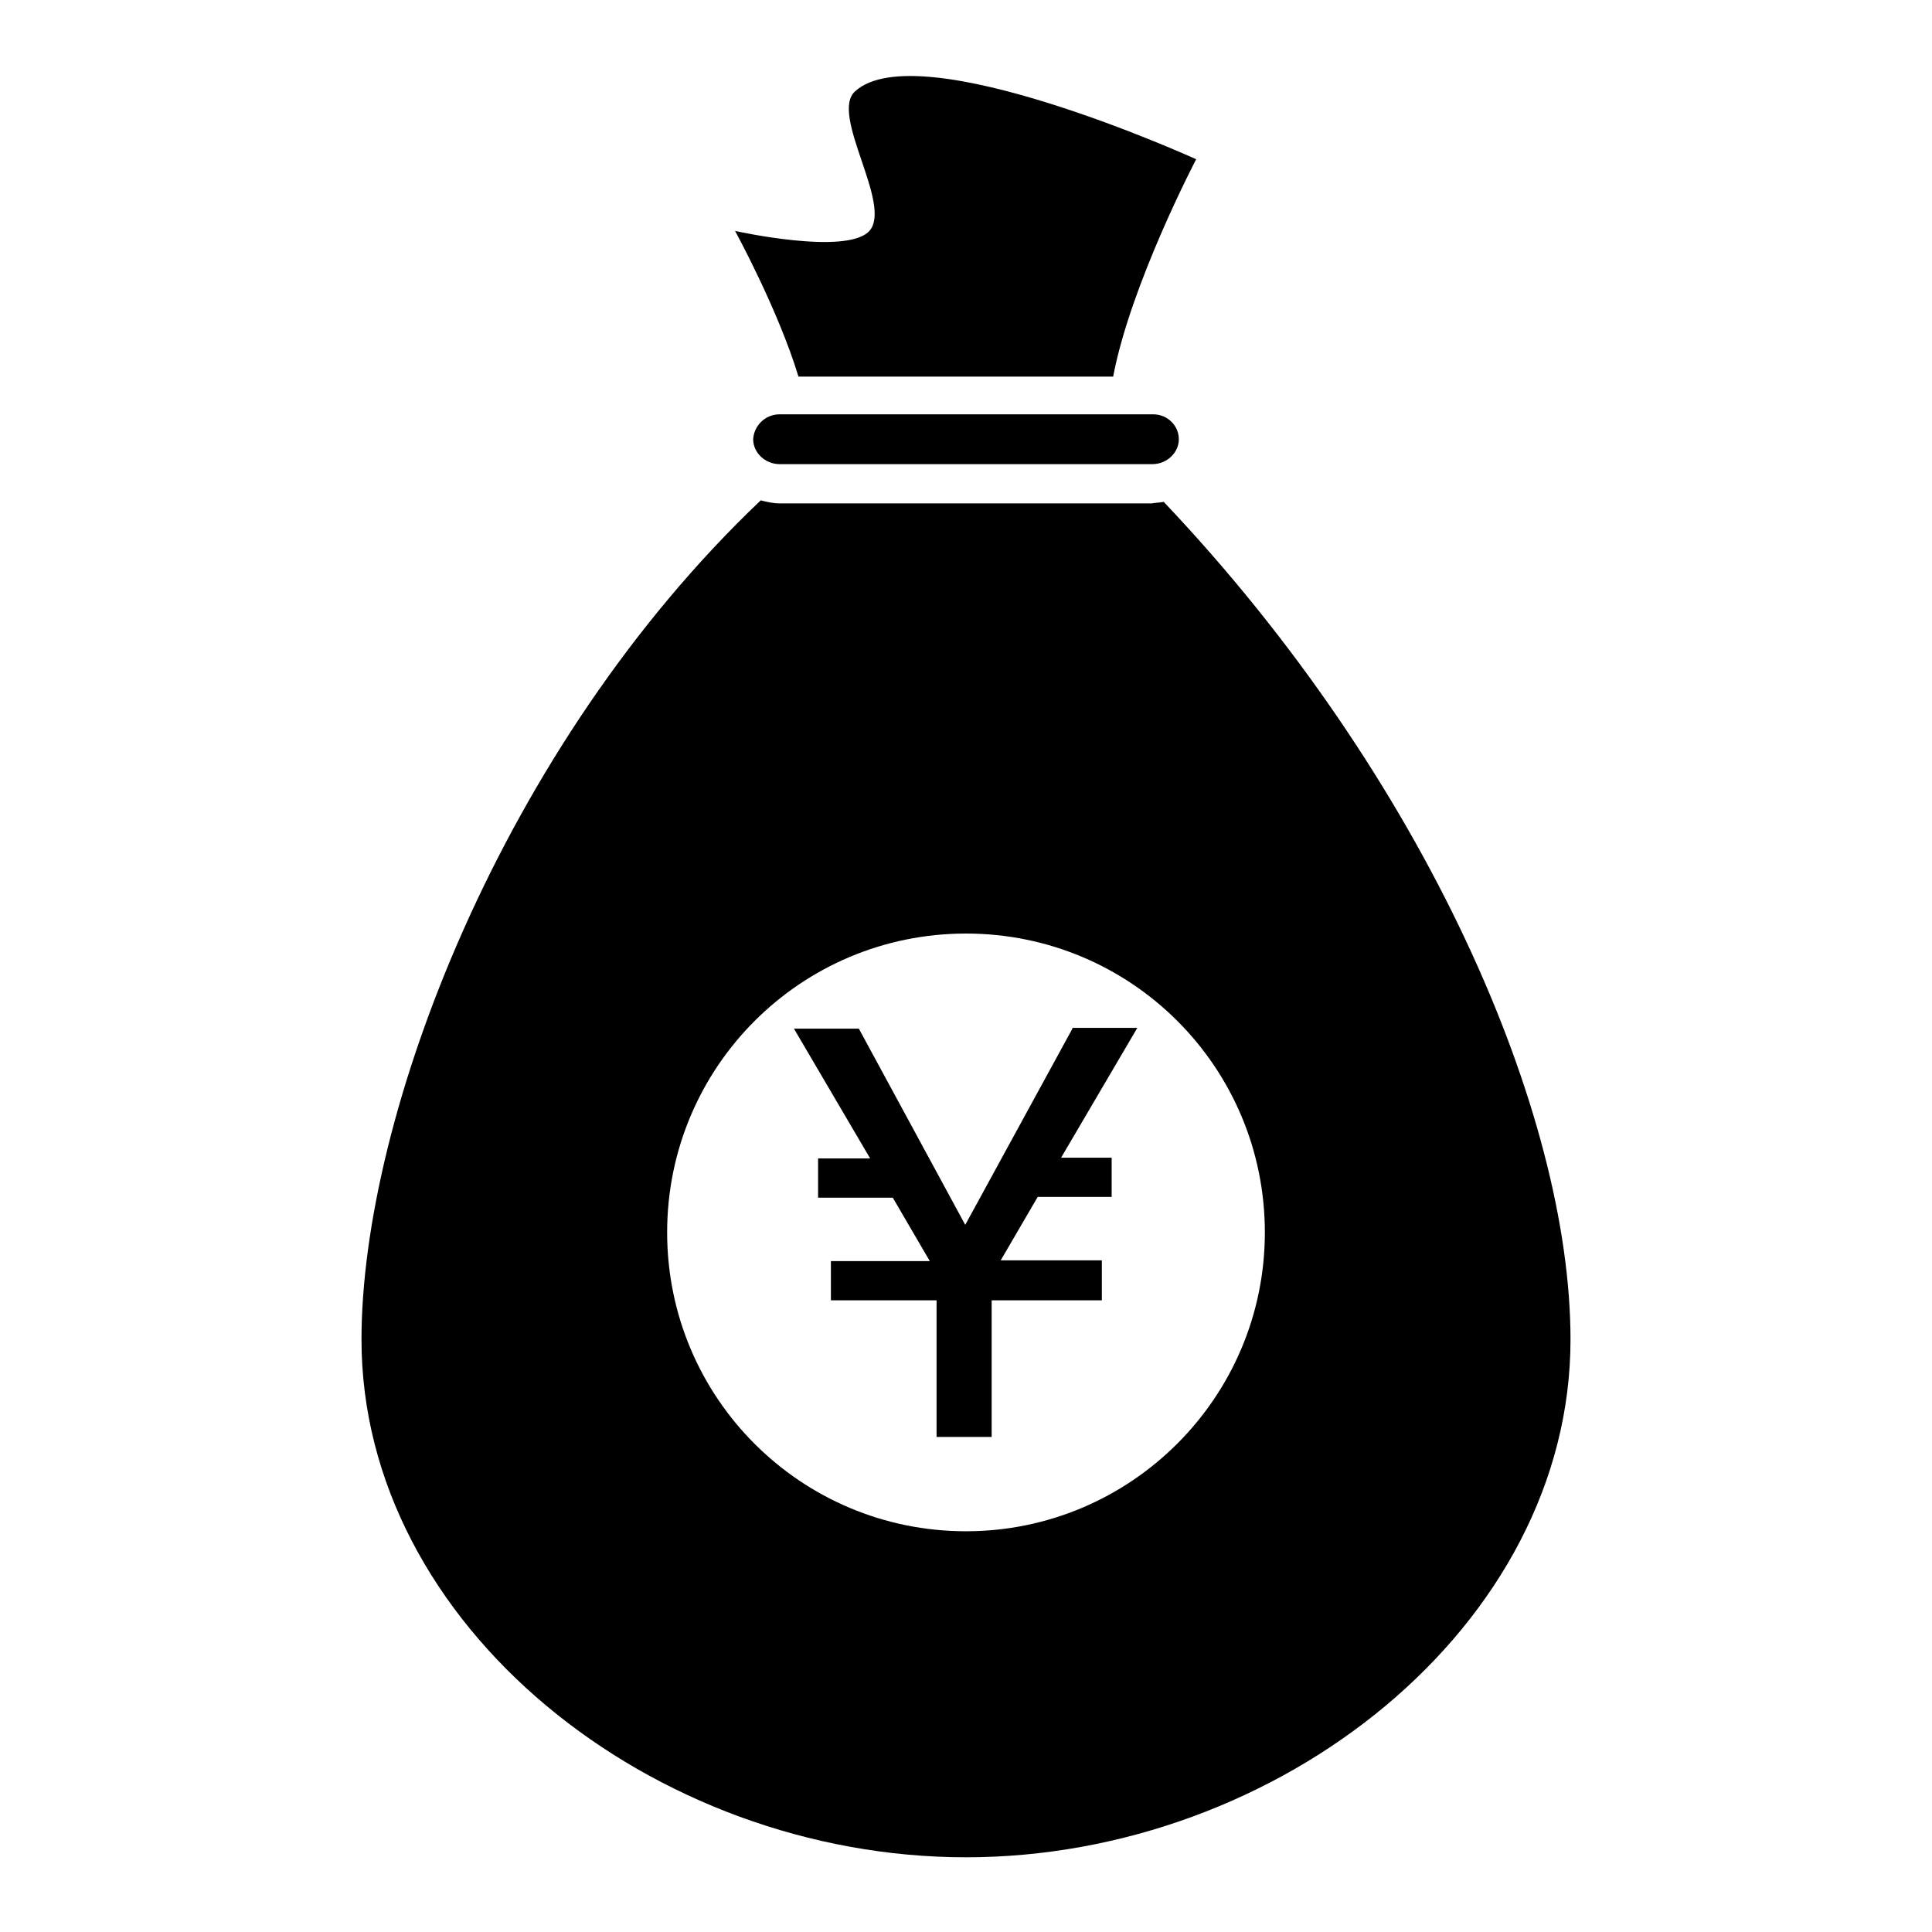
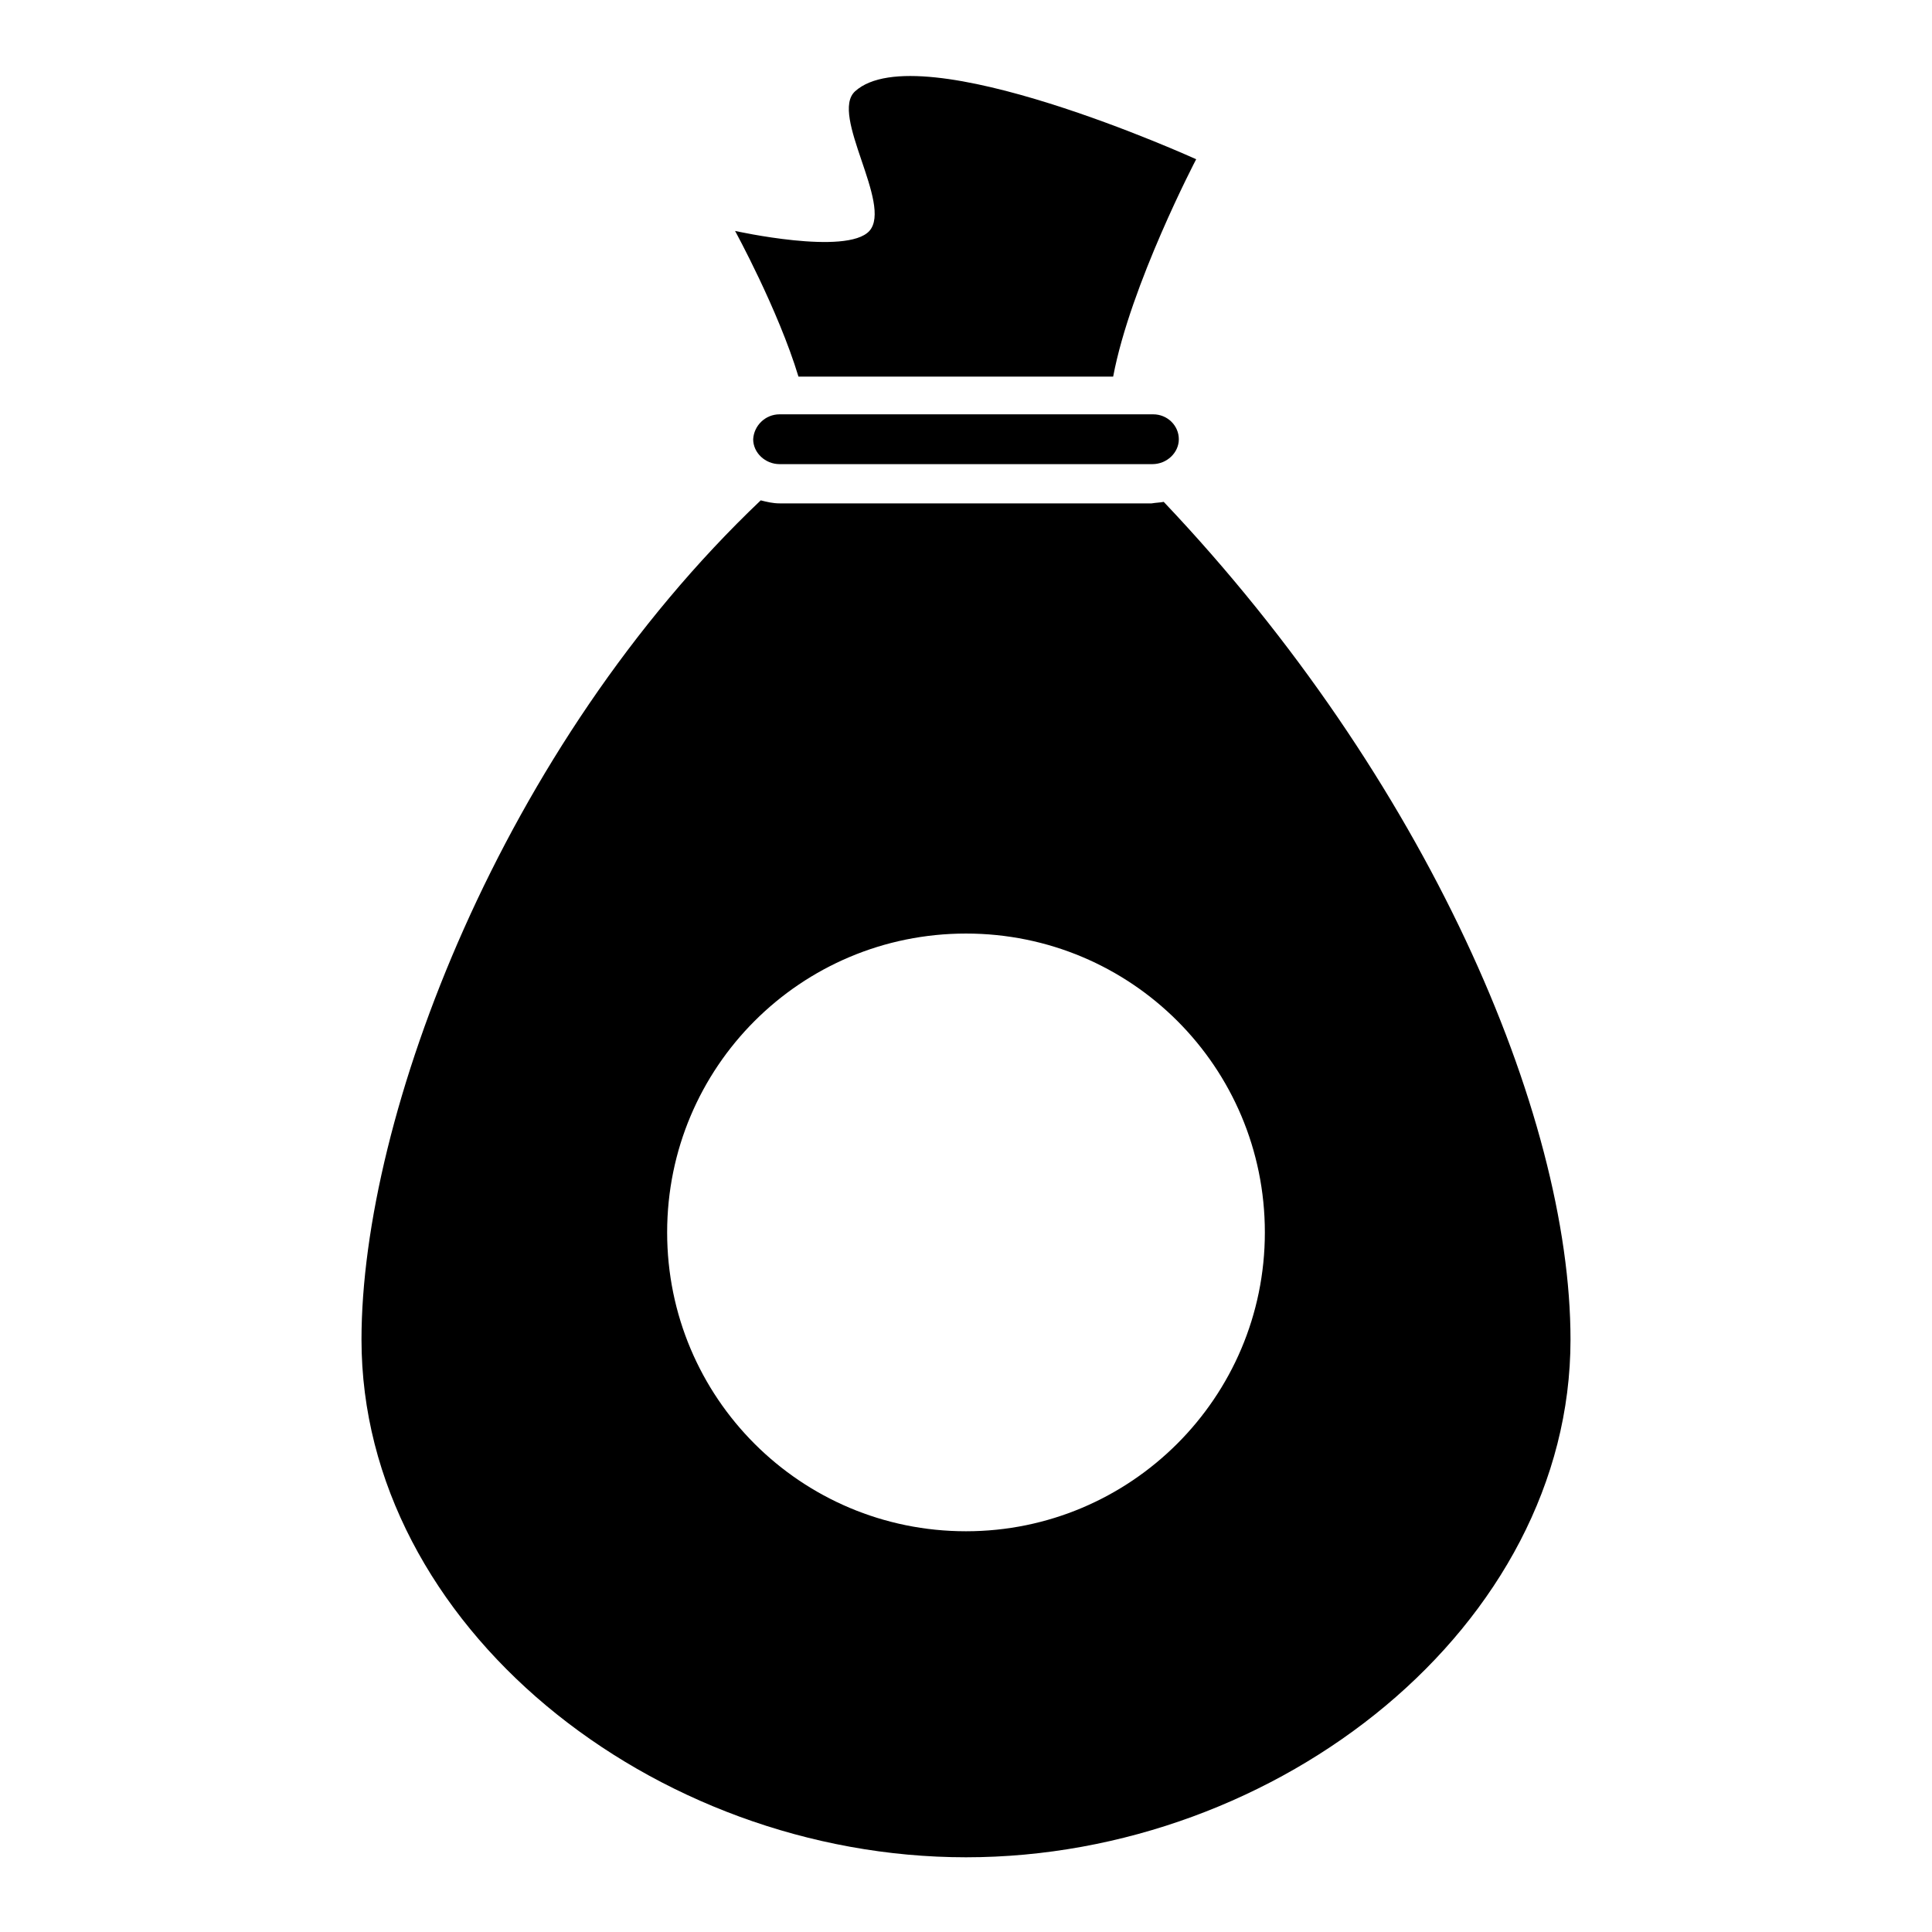
<svg xmlns="http://www.w3.org/2000/svg" version="1.1" x="0px" y="0px" viewBox="0 0 256 256" enable-background="new 0 0 256 256" xml:space="preserve">
  <g>
    <path fill="#000000" d="M103.3,54.9C103.3,54.9,103.2,54.9,103.3,54.9c-1.9,0-3.4,1.5-3.5,3.3c0,1.8,1.6,3.3,3.5,3.3h49.4 c1.9,0,3.5-1.5,3.5-3.3c0-1.8-1.5-3.3-3.4-3.3c0,0-0.1,0-0.1,0L103.3,54.9L103.3,54.9z M147.5,49.9c2.3-12.2,11-28.8,11-28.8 s-36.7-16.7-45.2-9c-3.4,3.1,5,15,1.9,18.5c-3,3.3-17.8,0-17.8,0s5.7,10.4,8.4,19.3H147.5L147.5,49.9z" />
-     <path fill="#000000" d="M142.1,136.3l-14.2,26l-14.1-26h-8.6l10.1,17.2h-6.9v5.2h9.9l4.9,8.4h-13.1v5.2h14v18.1h7.3v-18.1H146V167 h-13.4l4.9-8.4h9.8v-5.2h-6.7l10.1-17.2H142.1z" />
    <path fill="#000000" d="M154.2,66.5c-0.5,0.1-1,0.1-1.6,0.2h-49.3c-0.9,0-1.7-0.2-2.5-0.4c-34.3,32.6-52.9,81.6-52.9,111.2 c0,37.9,38.6,68.6,80.1,68.6s80.1-30.7,80.1-68.6C208.1,147.5,188.9,103.1,154.2,66.5L154.2,66.5z M128,202.9 c-21.9,0-39.6-17.7-39.6-39.6s17.7-39.6,39.6-39.6c21.9,0,39.6,17.7,39.6,39.6S149.8,202.9,128,202.9z" />
  </g>
</svg>